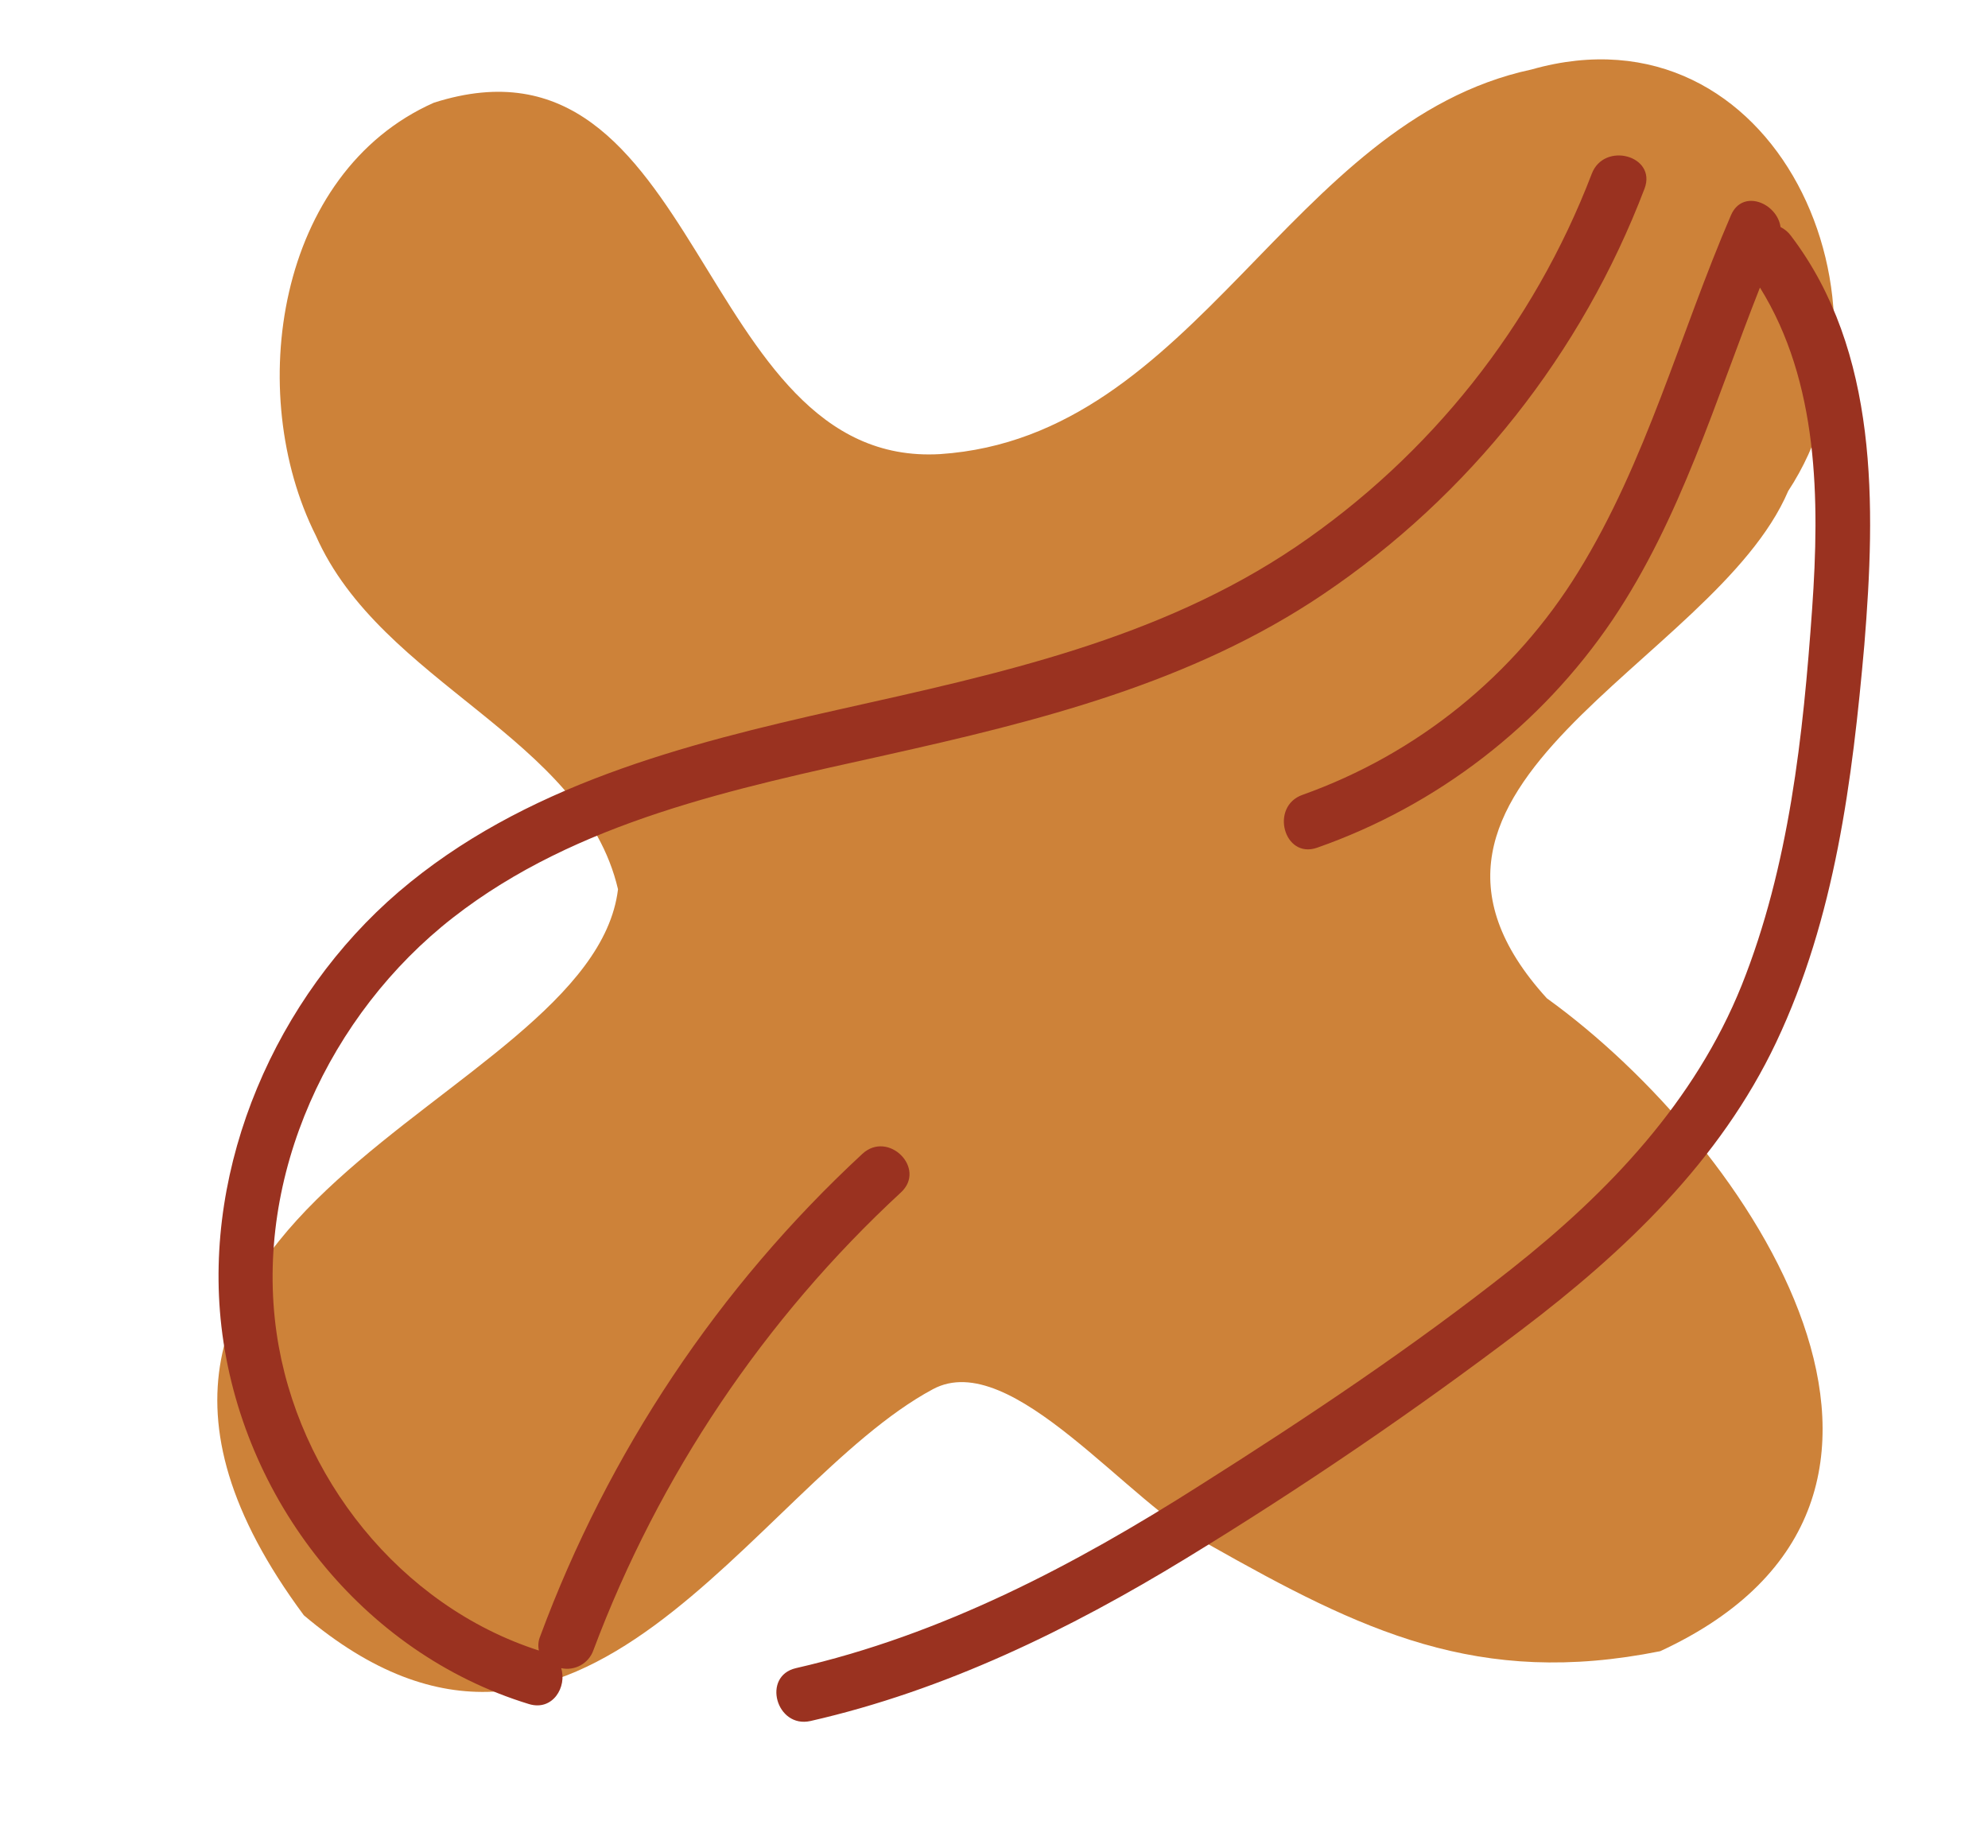
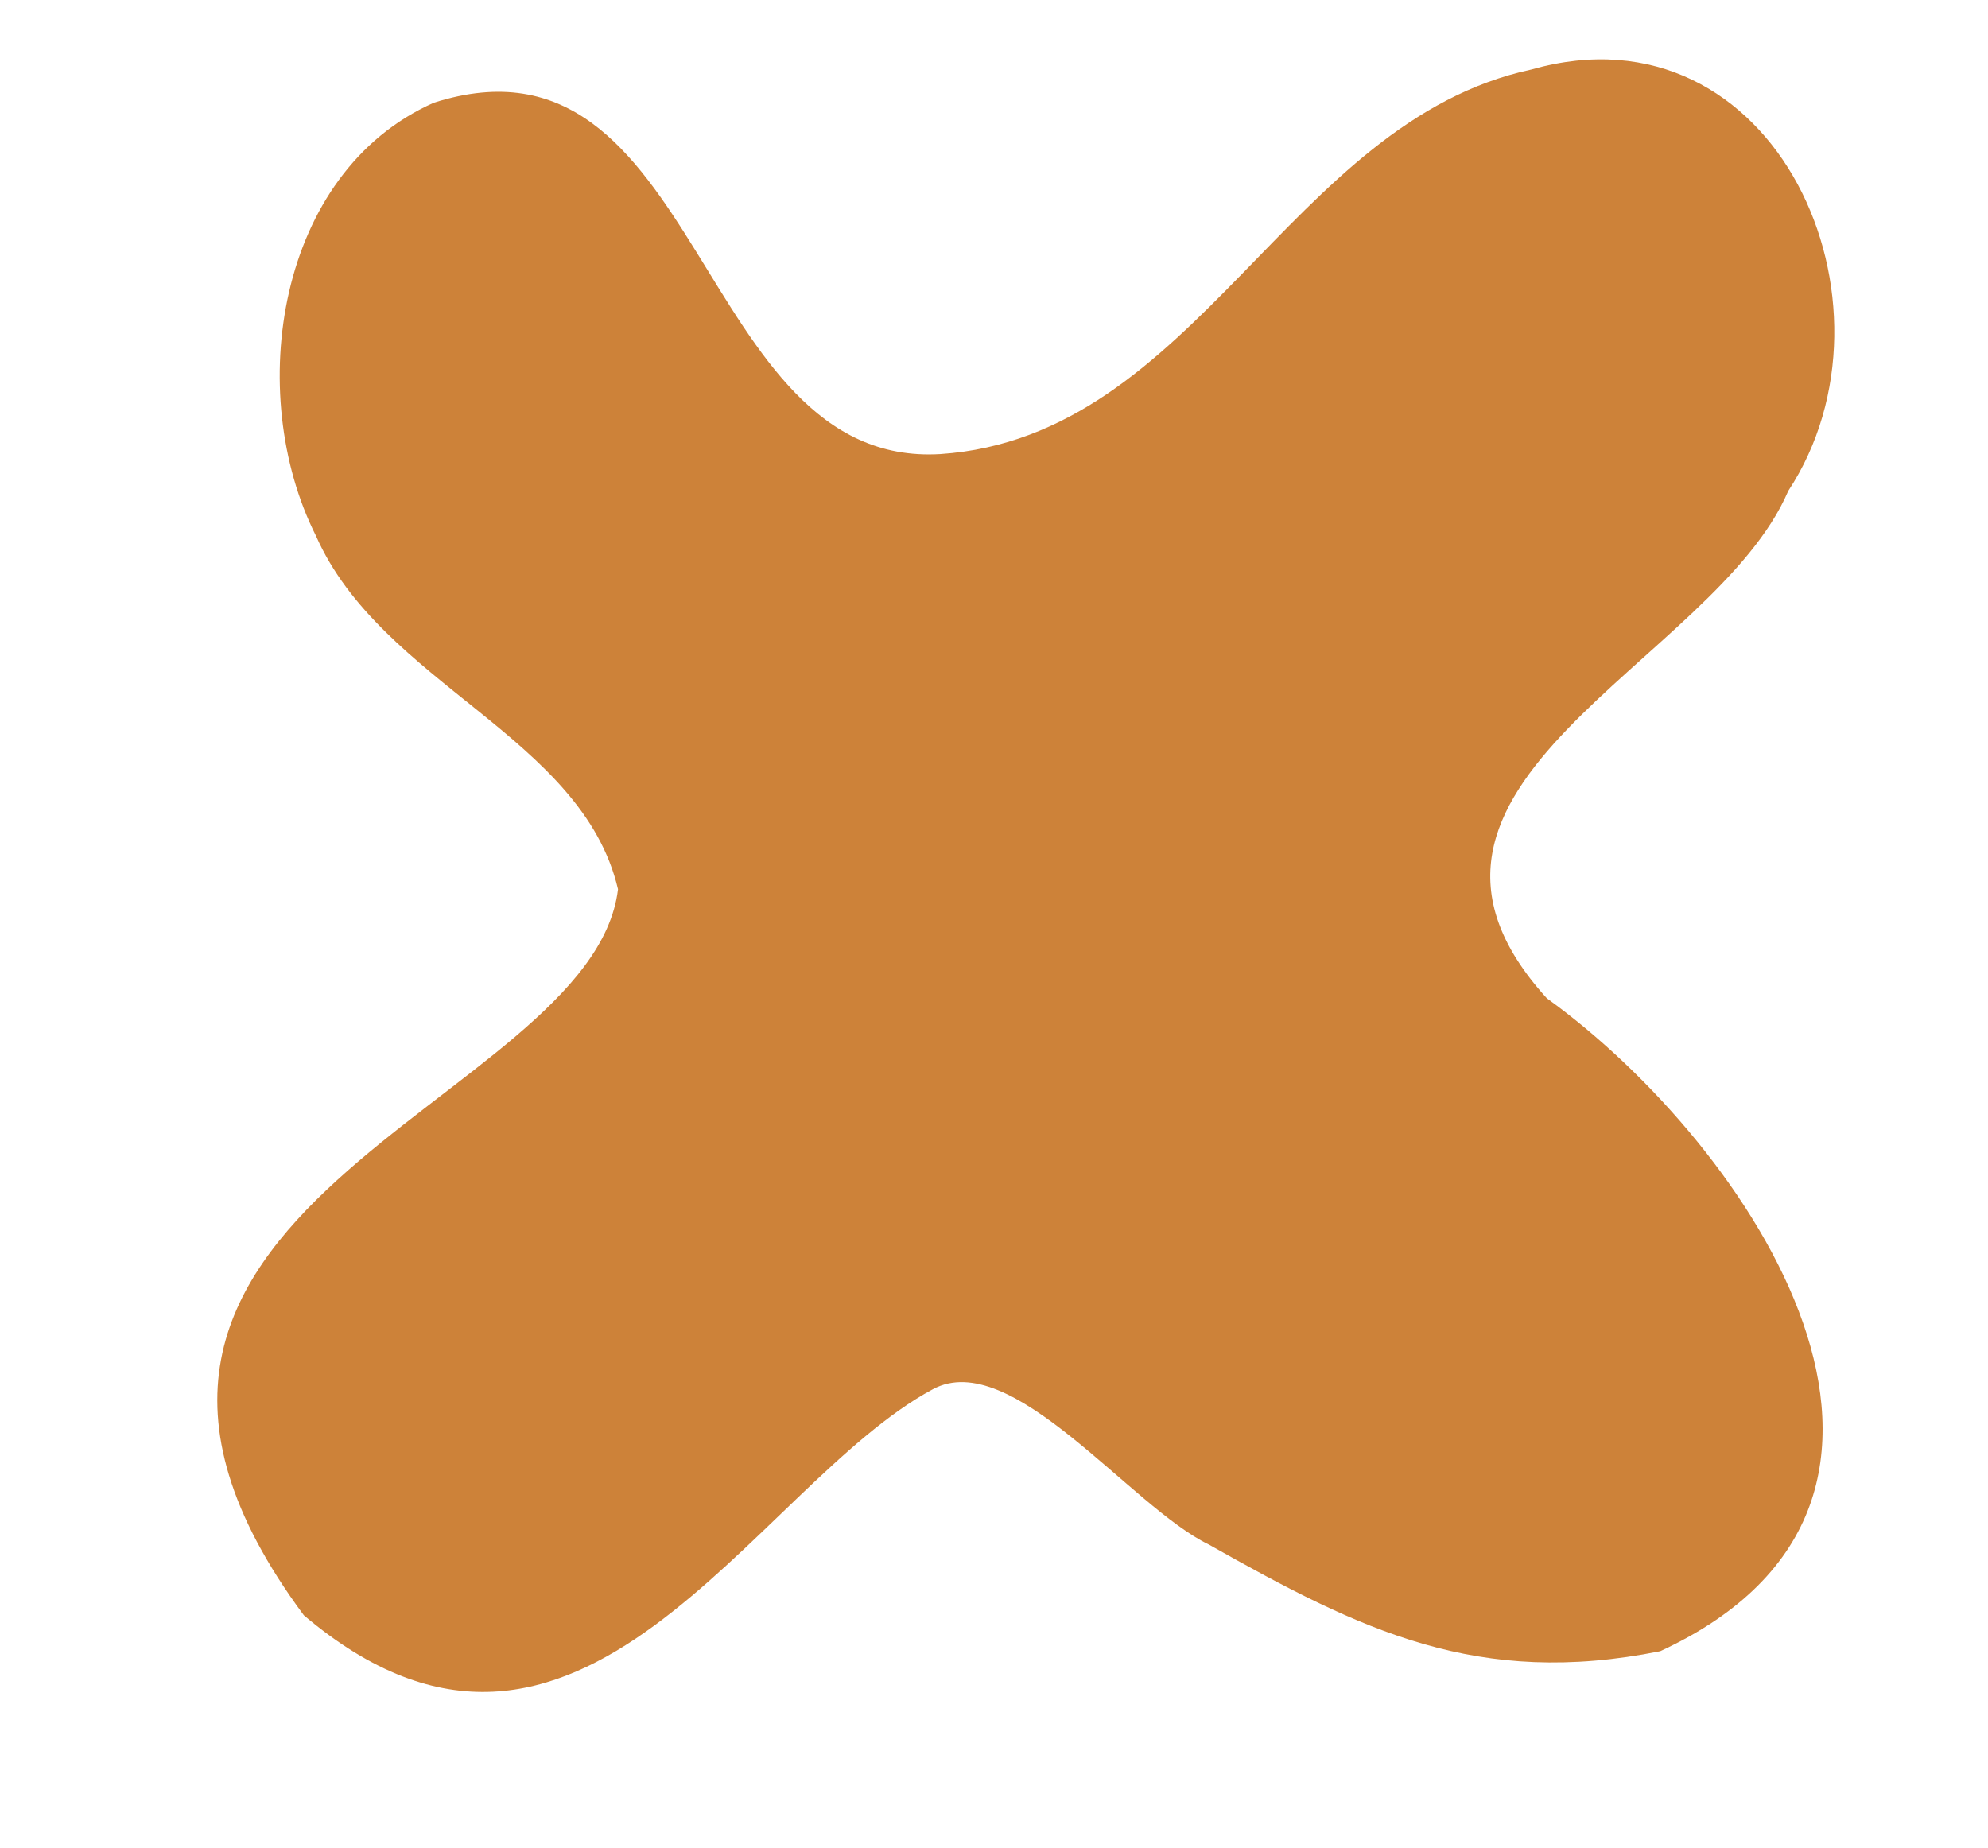
<svg xmlns="http://www.w3.org/2000/svg" fill="#000000" height="555.9" preserveAspectRatio="xMidYMid meet" version="1" viewBox="-65.4 -17.8 598.0 555.9" width="598" zoomAndPan="magnify">
  <g id="change1_1">
    <path d="M434,478.9c-54.8,11-89.8-6.1-135.8-32.1c-23.5-11.3-59.3-59.5-83-46.7c-54,29-106.5,138-189.2,68 c-91.4-123.3,86.6-153,94.5-218.4c-10.8-46-71.2-61.7-90.9-106.4C8.1,100.5,17.8,34.1,65.1,13.1c81.1-25.9,78.5,110,152.3,105.7 c77.4-5.2,104.7-100,177.9-115.7c73.6-20.9,114.1,70.7,77.2,126.8c-22.2,52-131,88.4-72.6,152.6C461.4,326.8,532.6,433.3,434,478.9z" fill="#cd8239" />
  </g>
  <g id="change2_1">
-     <path d="M113.1,478.6c-1.4,4-5.6,6.3-9.7,5.4c1.8,5.6-2.5,13-9.7,10.8C43.4,479.4,7.2,433,1.2,381.2 c-5.6-48.6,16.5-99.1,53.3-130.7c37.4-32,85.7-44.4,132.6-54.9c47.9-10.7,96-21,137.3-48.9c40.4-27.4,71.5-66.5,89-112.2 c3.7-9.8,19.6-5.5,15.9,4.4c-18.9,49.6-52.6,92.3-96.6,122c-39.7,26.8-85.7,38.2-131.9,48.5c-45,10-92.7,19.8-129.9,48.8 s-59.9,77.7-53.1,125c6.2,43.1,37.2,82.1,78.9,95.5c-0.3-1.4-0.2-2.9,0.4-4.3c20.5-55.3,53.6-105,96.9-145.1 c7.8-7.2,19.4,4.4,11.6,11.6C164.5,378.9,132.8,426.1,113.1,478.6z M473.3,53.1c-0.8-1.1-1.9-2-3.1-2.6c-1-7.2-11.4-11.6-14.9-3.6 c-15.4,35.7-25.4,74.1-46,107.4c-19.2,31.1-48.4,54.7-82.9,67c-9.9,3.5-5.6,19.4,4.4,15.9c36.2-12.7,67.4-36.8,88.9-68.6 c20.5-30.5,30.9-66,44.3-99.9c17.7,28.5,18,63.8,15.7,96.6c-2.7,38.2-6.9,77.5-21.2,113.3c-14.1,35-39.9,62.1-69.1,85.2 c-29.8,23.6-61.9,45-94,65.3c-37.7,24-77.6,44.9-121.4,54.9c-10.3,2.4-5.9,18.2,4.4,15.9c40.4-9.2,77.9-27.5,113.1-49 c34.7-21.2,68.4-44.1,100.8-68.7c31-23.5,59.7-50.8,76.6-86.5c17.7-37.4,22.9-78.8,26.5-119.5C498.8,134.5,499.8,87.9,473.3,53.1z" fill="#9a3220" />
-   </g>
+     </g>
</svg>